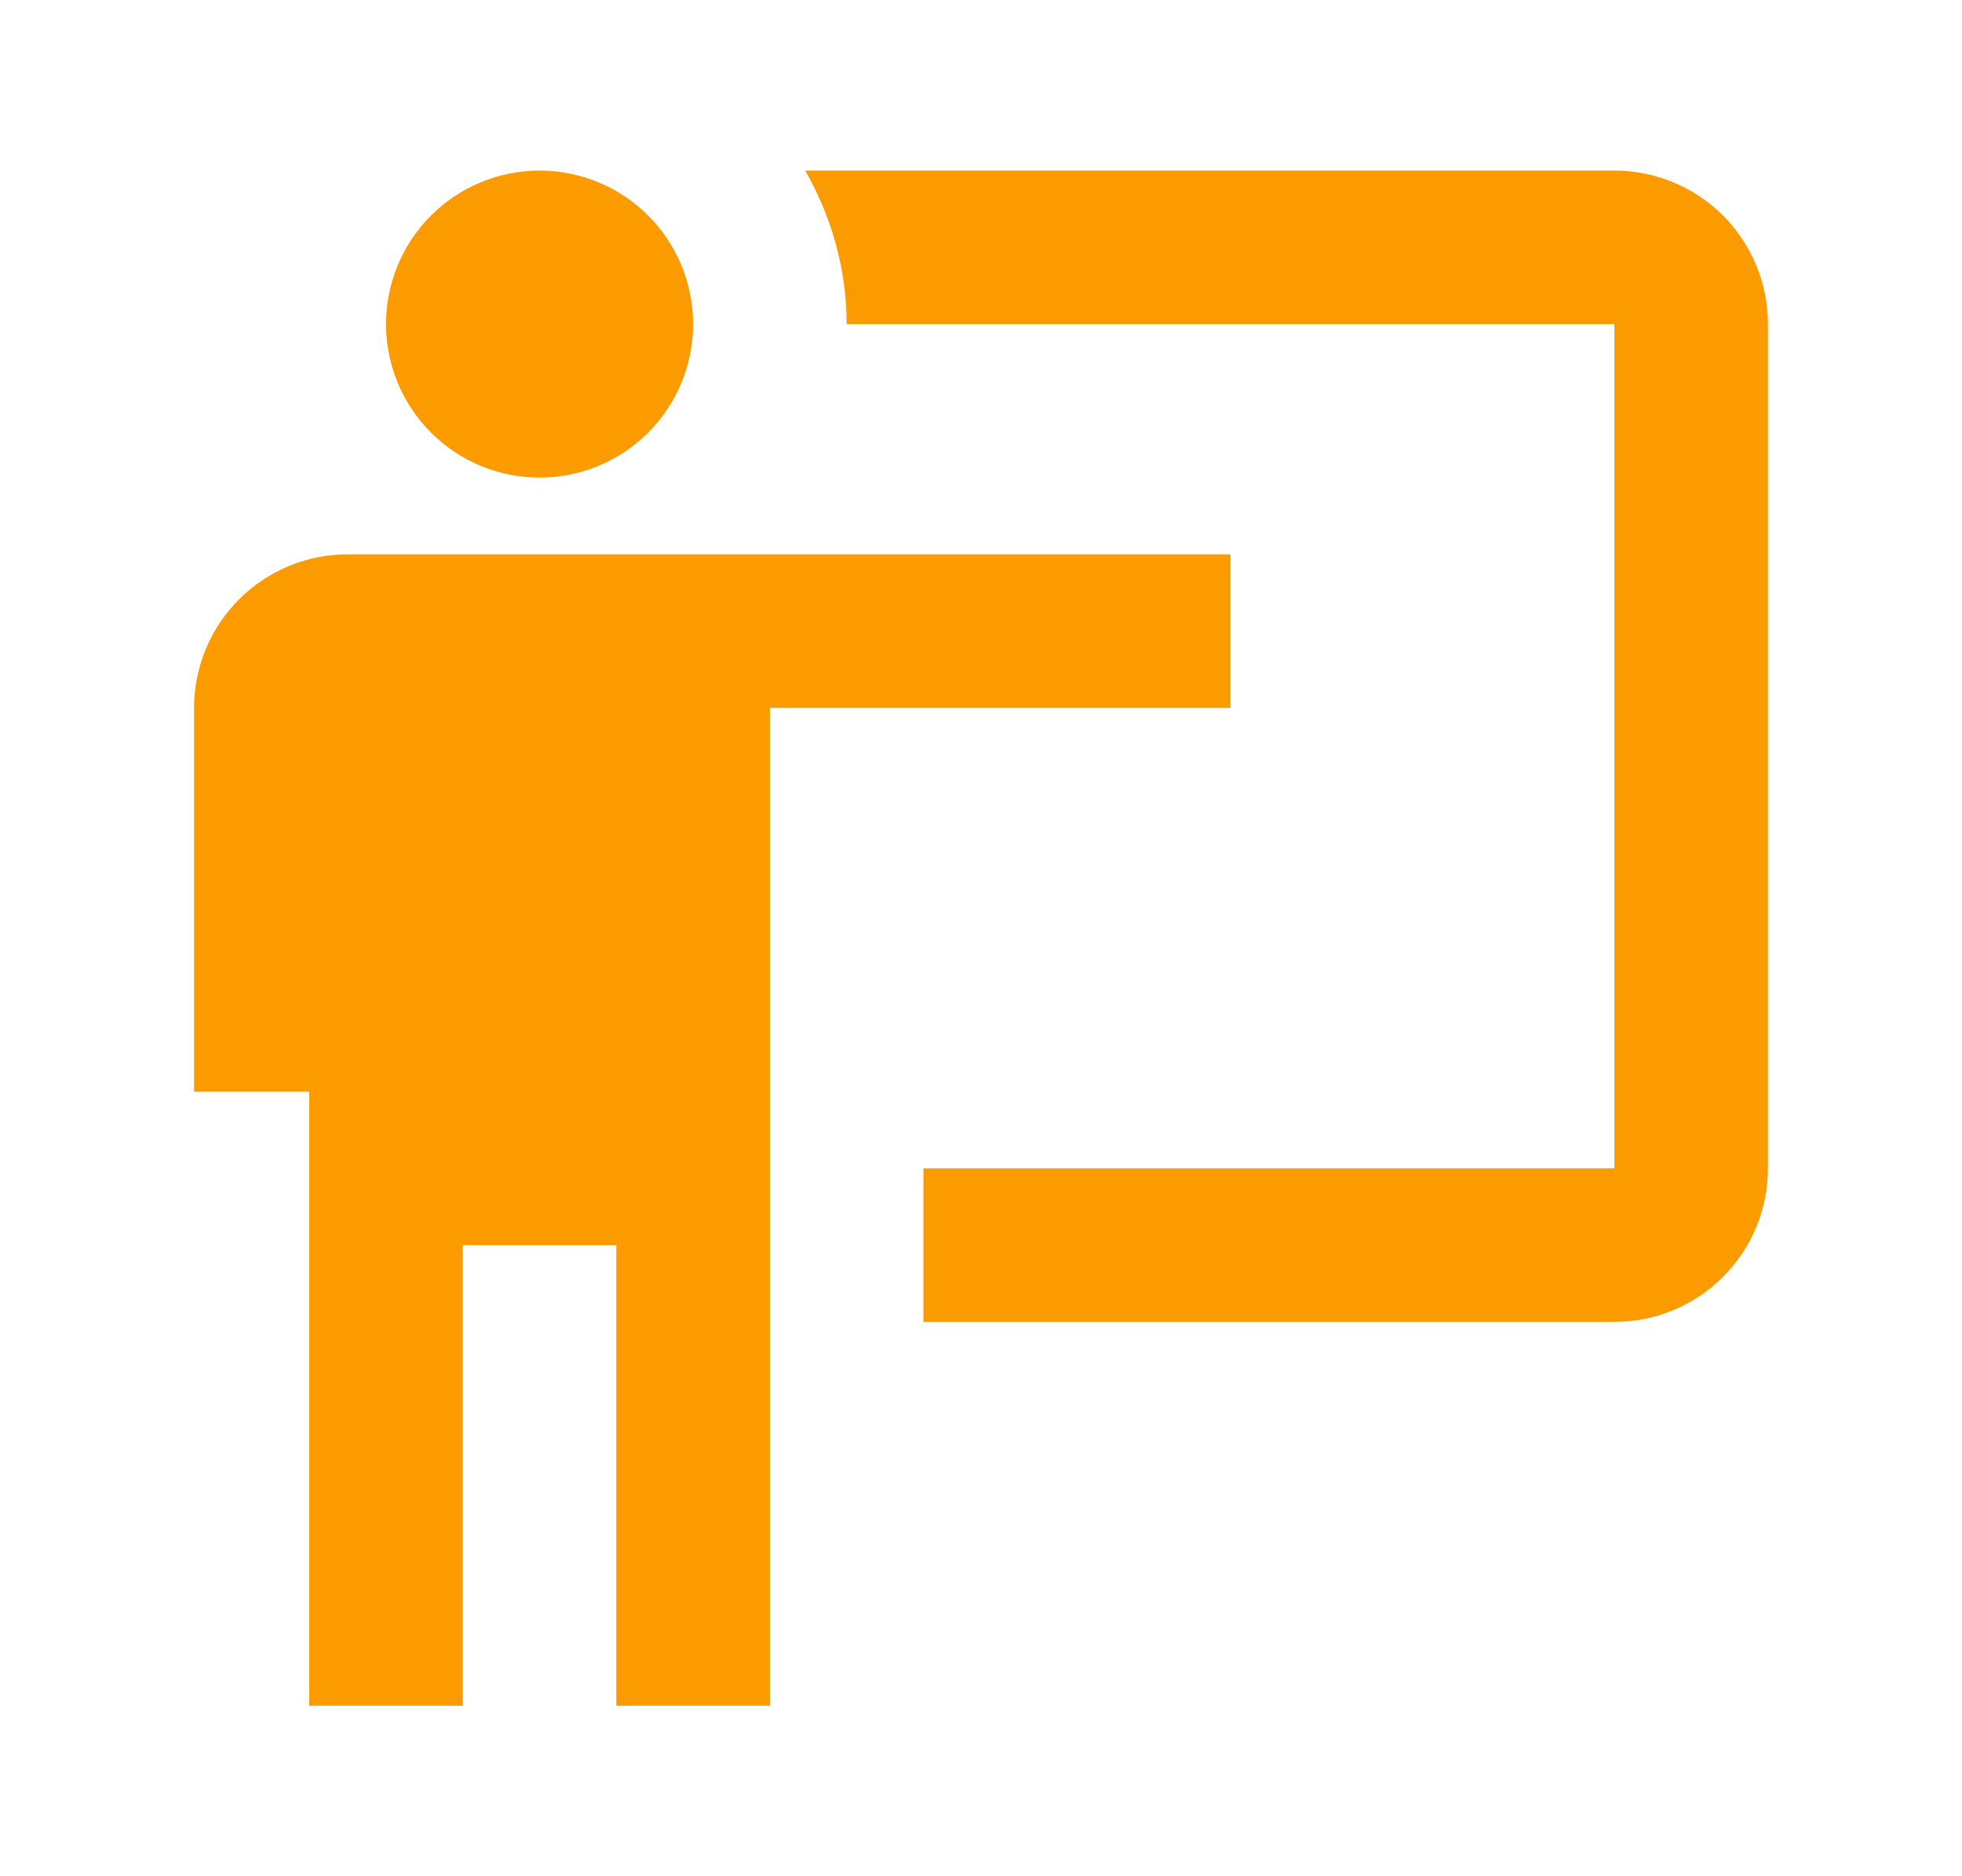
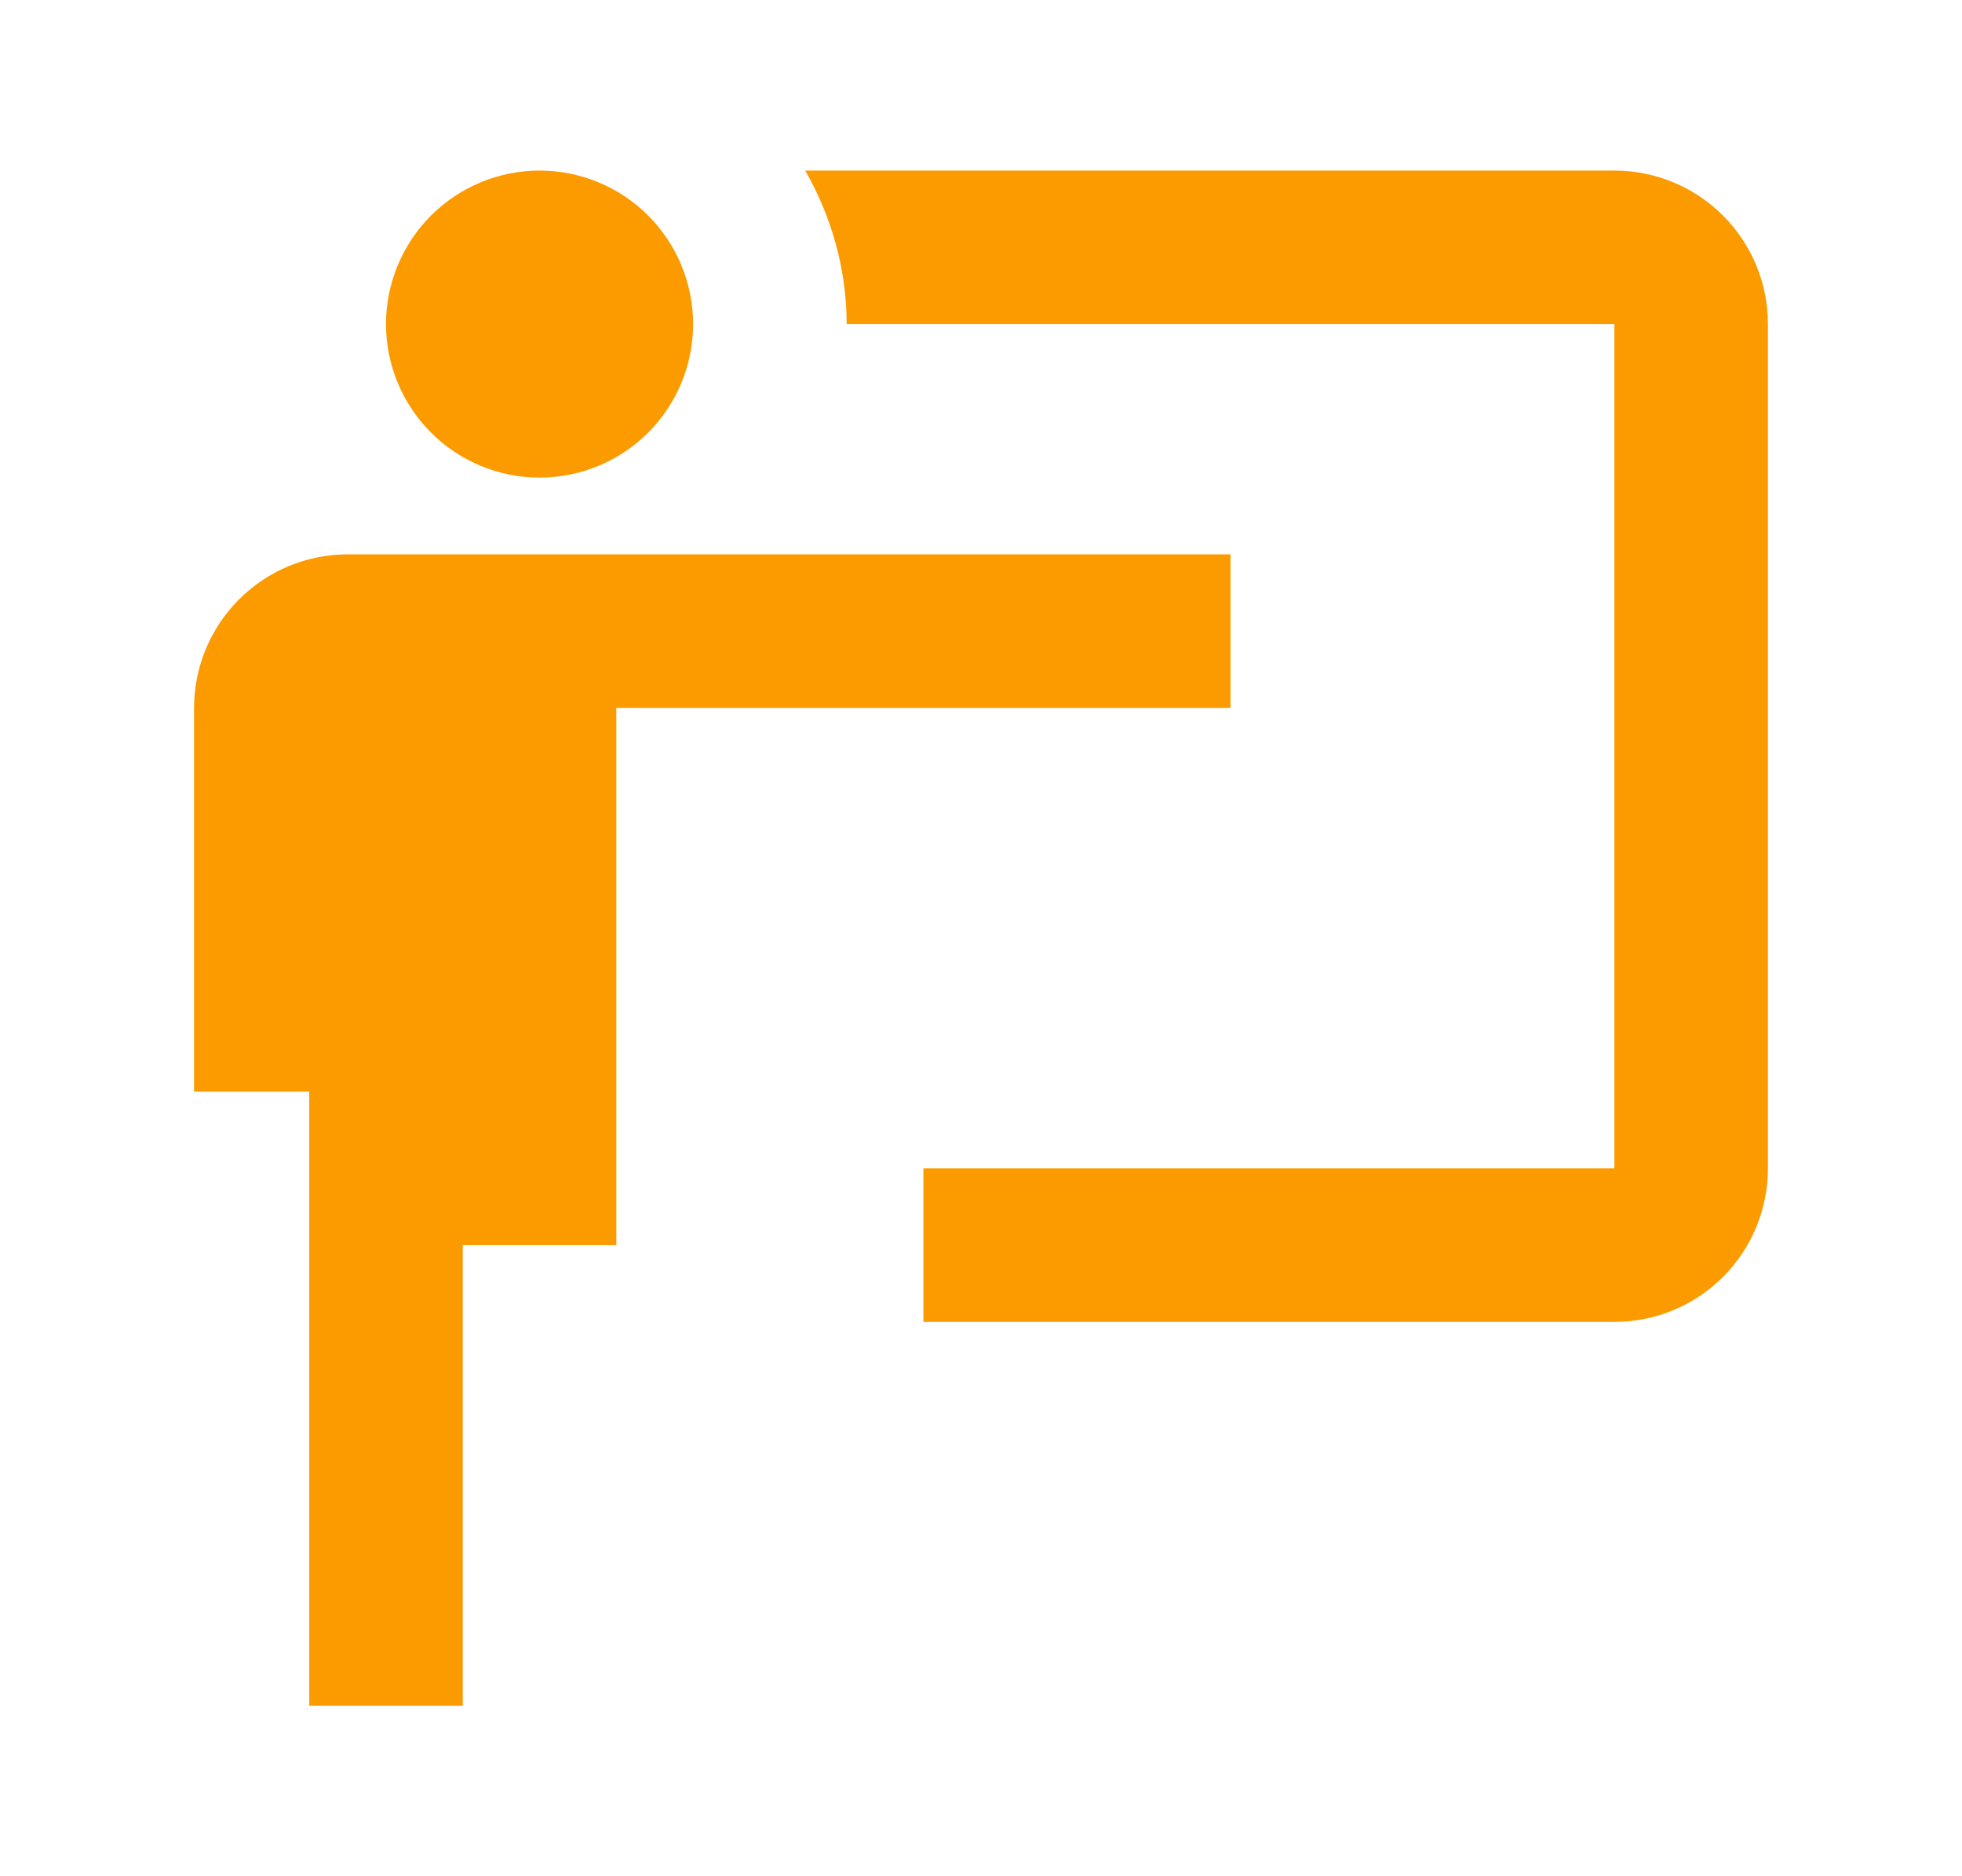
<svg xmlns="http://www.w3.org/2000/svg" width="23" height="22" viewBox="0 0 23 22" fill="none">
-   <path d="M18.925 15.5C19.403 15.5 19.861 15.31 20.198 14.973C20.536 14.635 20.725 14.177 20.725 13.7V3.8C20.725 3.323 20.536 2.865 20.198 2.527C19.861 2.19 19.403 2 18.925 2H9.439C9.754 2.549 9.925 3.17 9.925 3.8H18.925V13.7H10.825V15.5M14.425 6.5V8.3H9.025V20H7.225V14.6H5.425V20H3.625V12.8H2.275V8.3C2.275 7.823 2.465 7.365 2.803 7.027C3.14 6.69 3.598 6.5 4.075 6.5H14.425ZM8.125 3.8C8.125 4.277 7.936 4.735 7.598 5.073C7.261 5.41 6.803 5.6 6.325 5.6C5.848 5.6 5.39 5.41 5.053 5.073C4.715 4.735 4.525 4.277 4.525 3.8C4.525 3.323 4.715 2.865 5.053 2.527C5.39 2.19 5.848 2 6.325 2C6.803 2 7.261 2.19 7.598 2.527C7.936 2.865 8.125 3.323 8.125 3.8Z" fill="#FC9B00" />
+   <path d="M18.925 15.5C19.403 15.5 19.861 15.31 20.198 14.973C20.536 14.635 20.725 14.177 20.725 13.7V3.8C20.725 3.323 20.536 2.865 20.198 2.527C19.861 2.19 19.403 2 18.925 2H9.439C9.754 2.549 9.925 3.17 9.925 3.8H18.925V13.7H10.825V15.5M14.425 6.5V8.3H9.025H7.225V14.6H5.425V20H3.625V12.8H2.275V8.3C2.275 7.823 2.465 7.365 2.803 7.027C3.14 6.69 3.598 6.5 4.075 6.5H14.425ZM8.125 3.8C8.125 4.277 7.936 4.735 7.598 5.073C7.261 5.41 6.803 5.6 6.325 5.6C5.848 5.6 5.39 5.41 5.053 5.073C4.715 4.735 4.525 4.277 4.525 3.8C4.525 3.323 4.715 2.865 5.053 2.527C5.39 2.19 5.848 2 6.325 2C6.803 2 7.261 2.19 7.598 2.527C7.936 2.865 8.125 3.323 8.125 3.8Z" fill="#FC9B00" />
</svg>